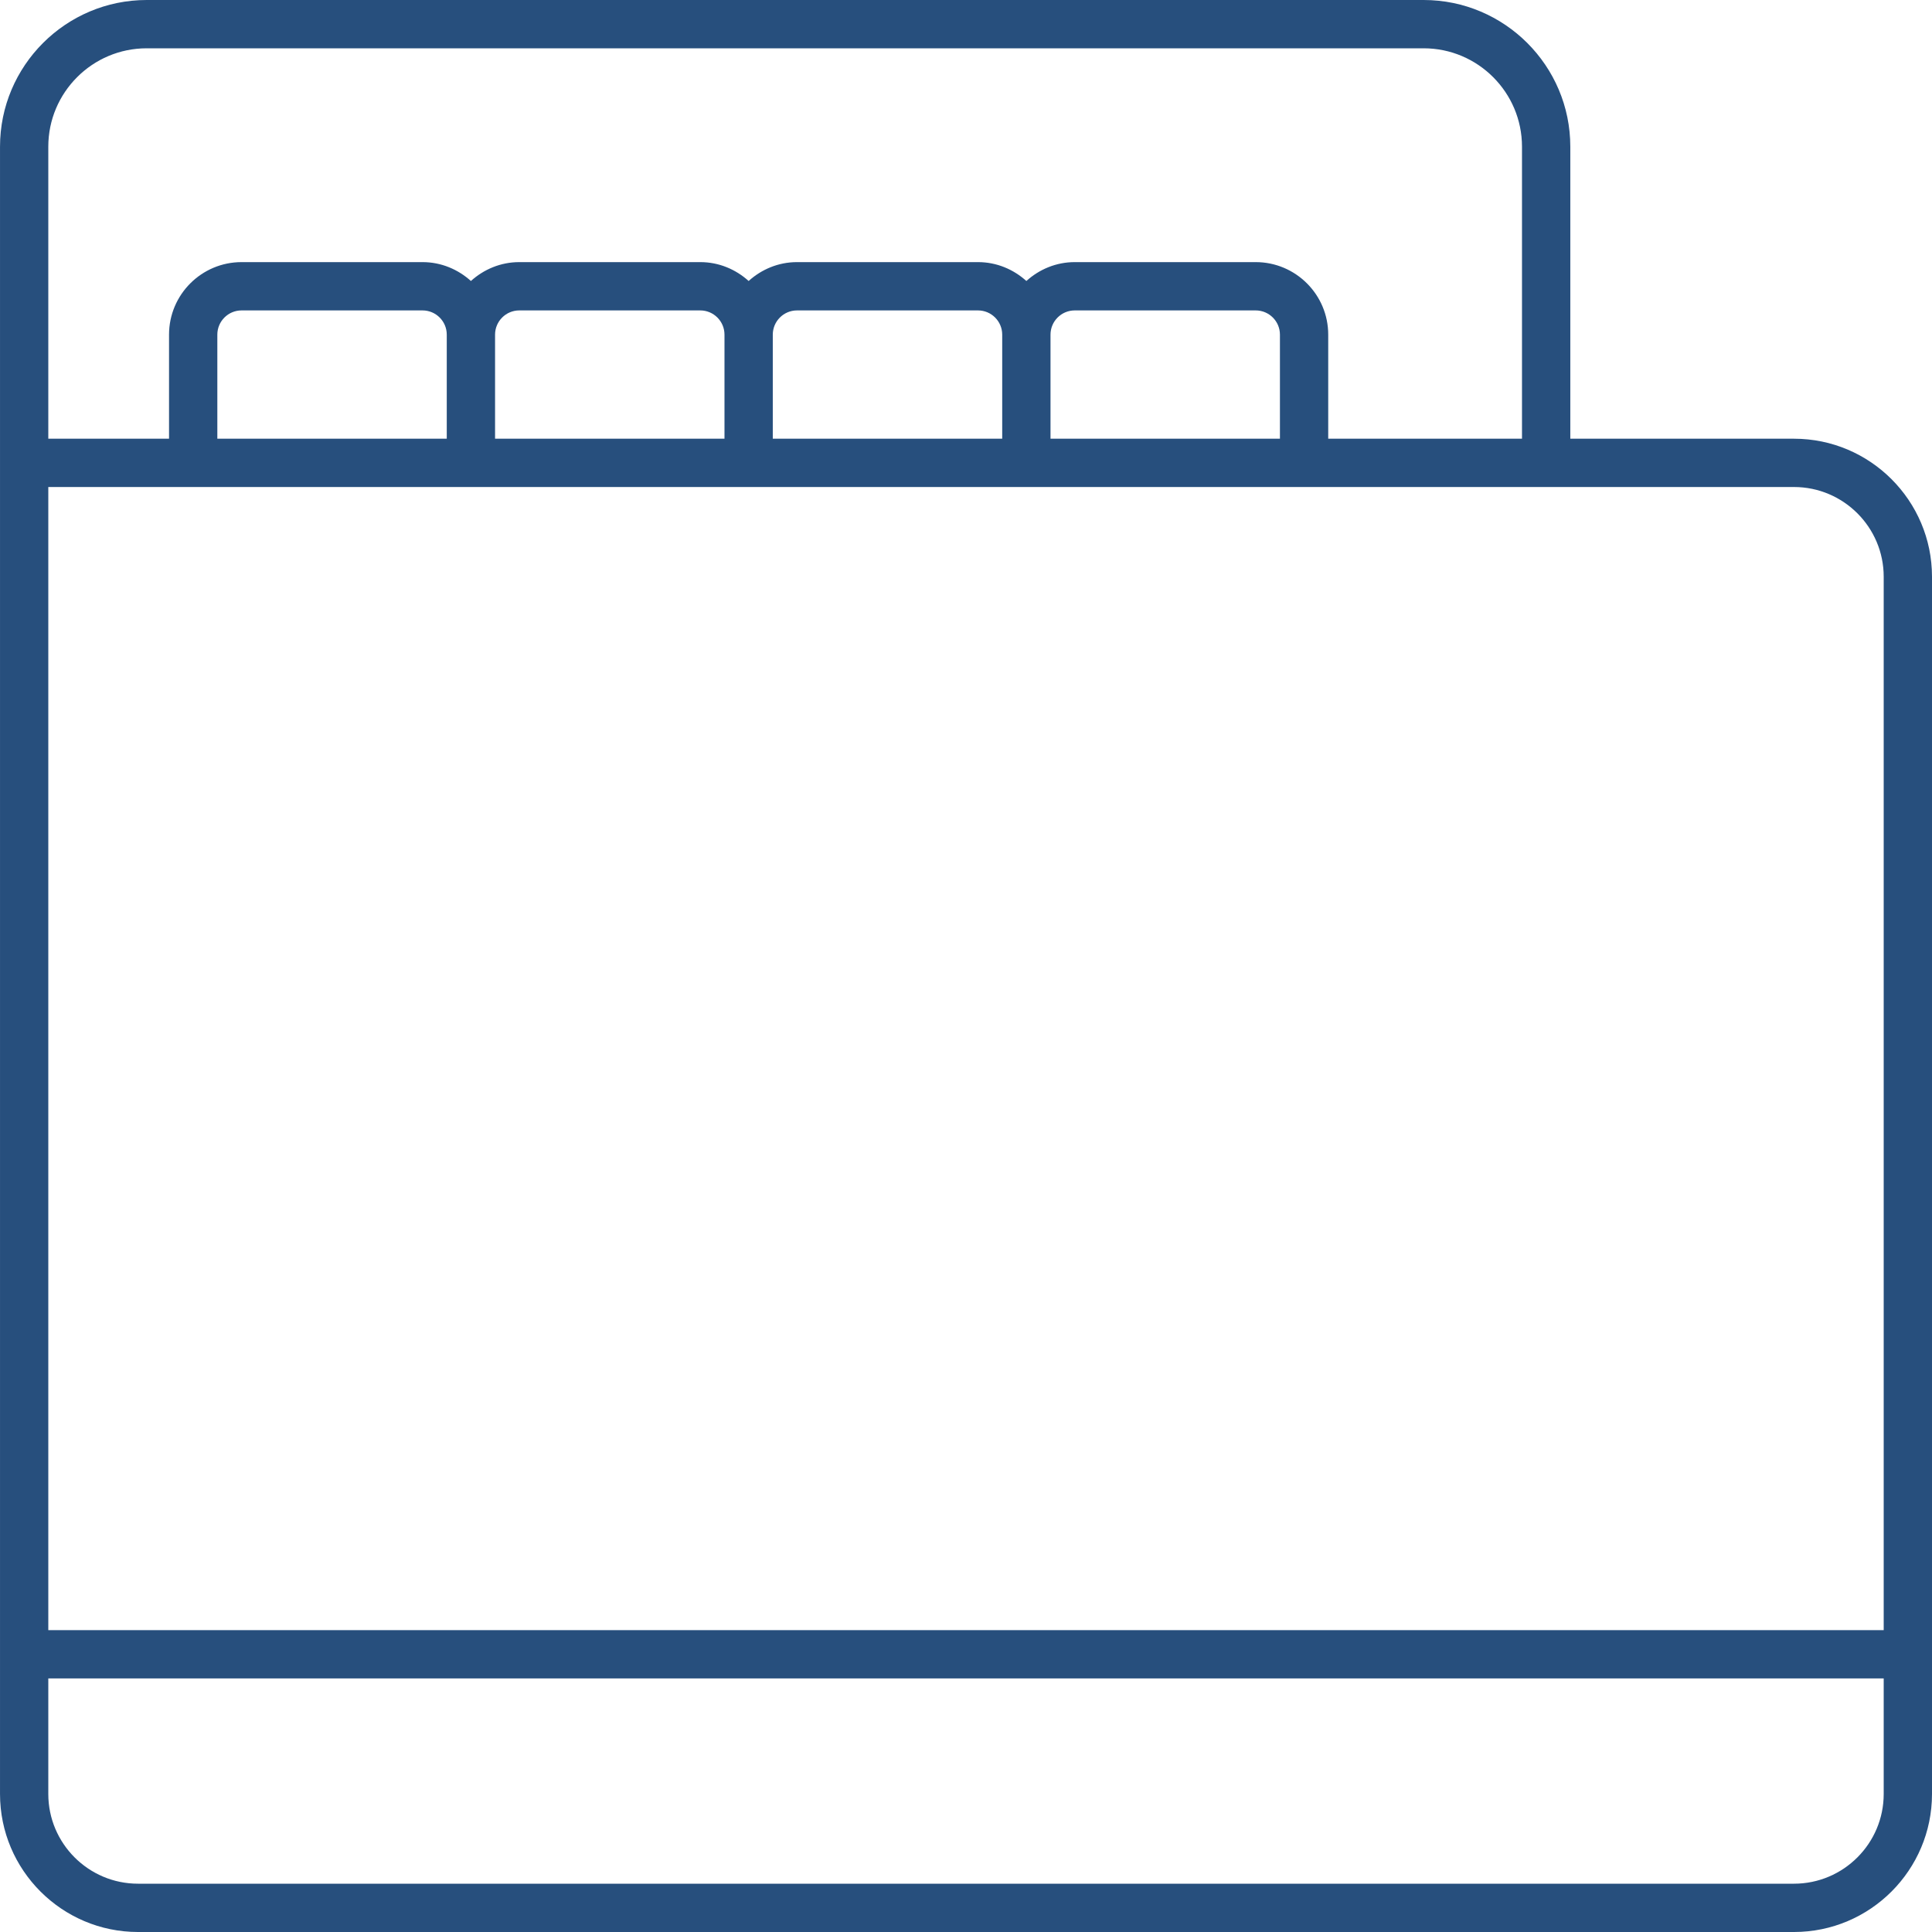
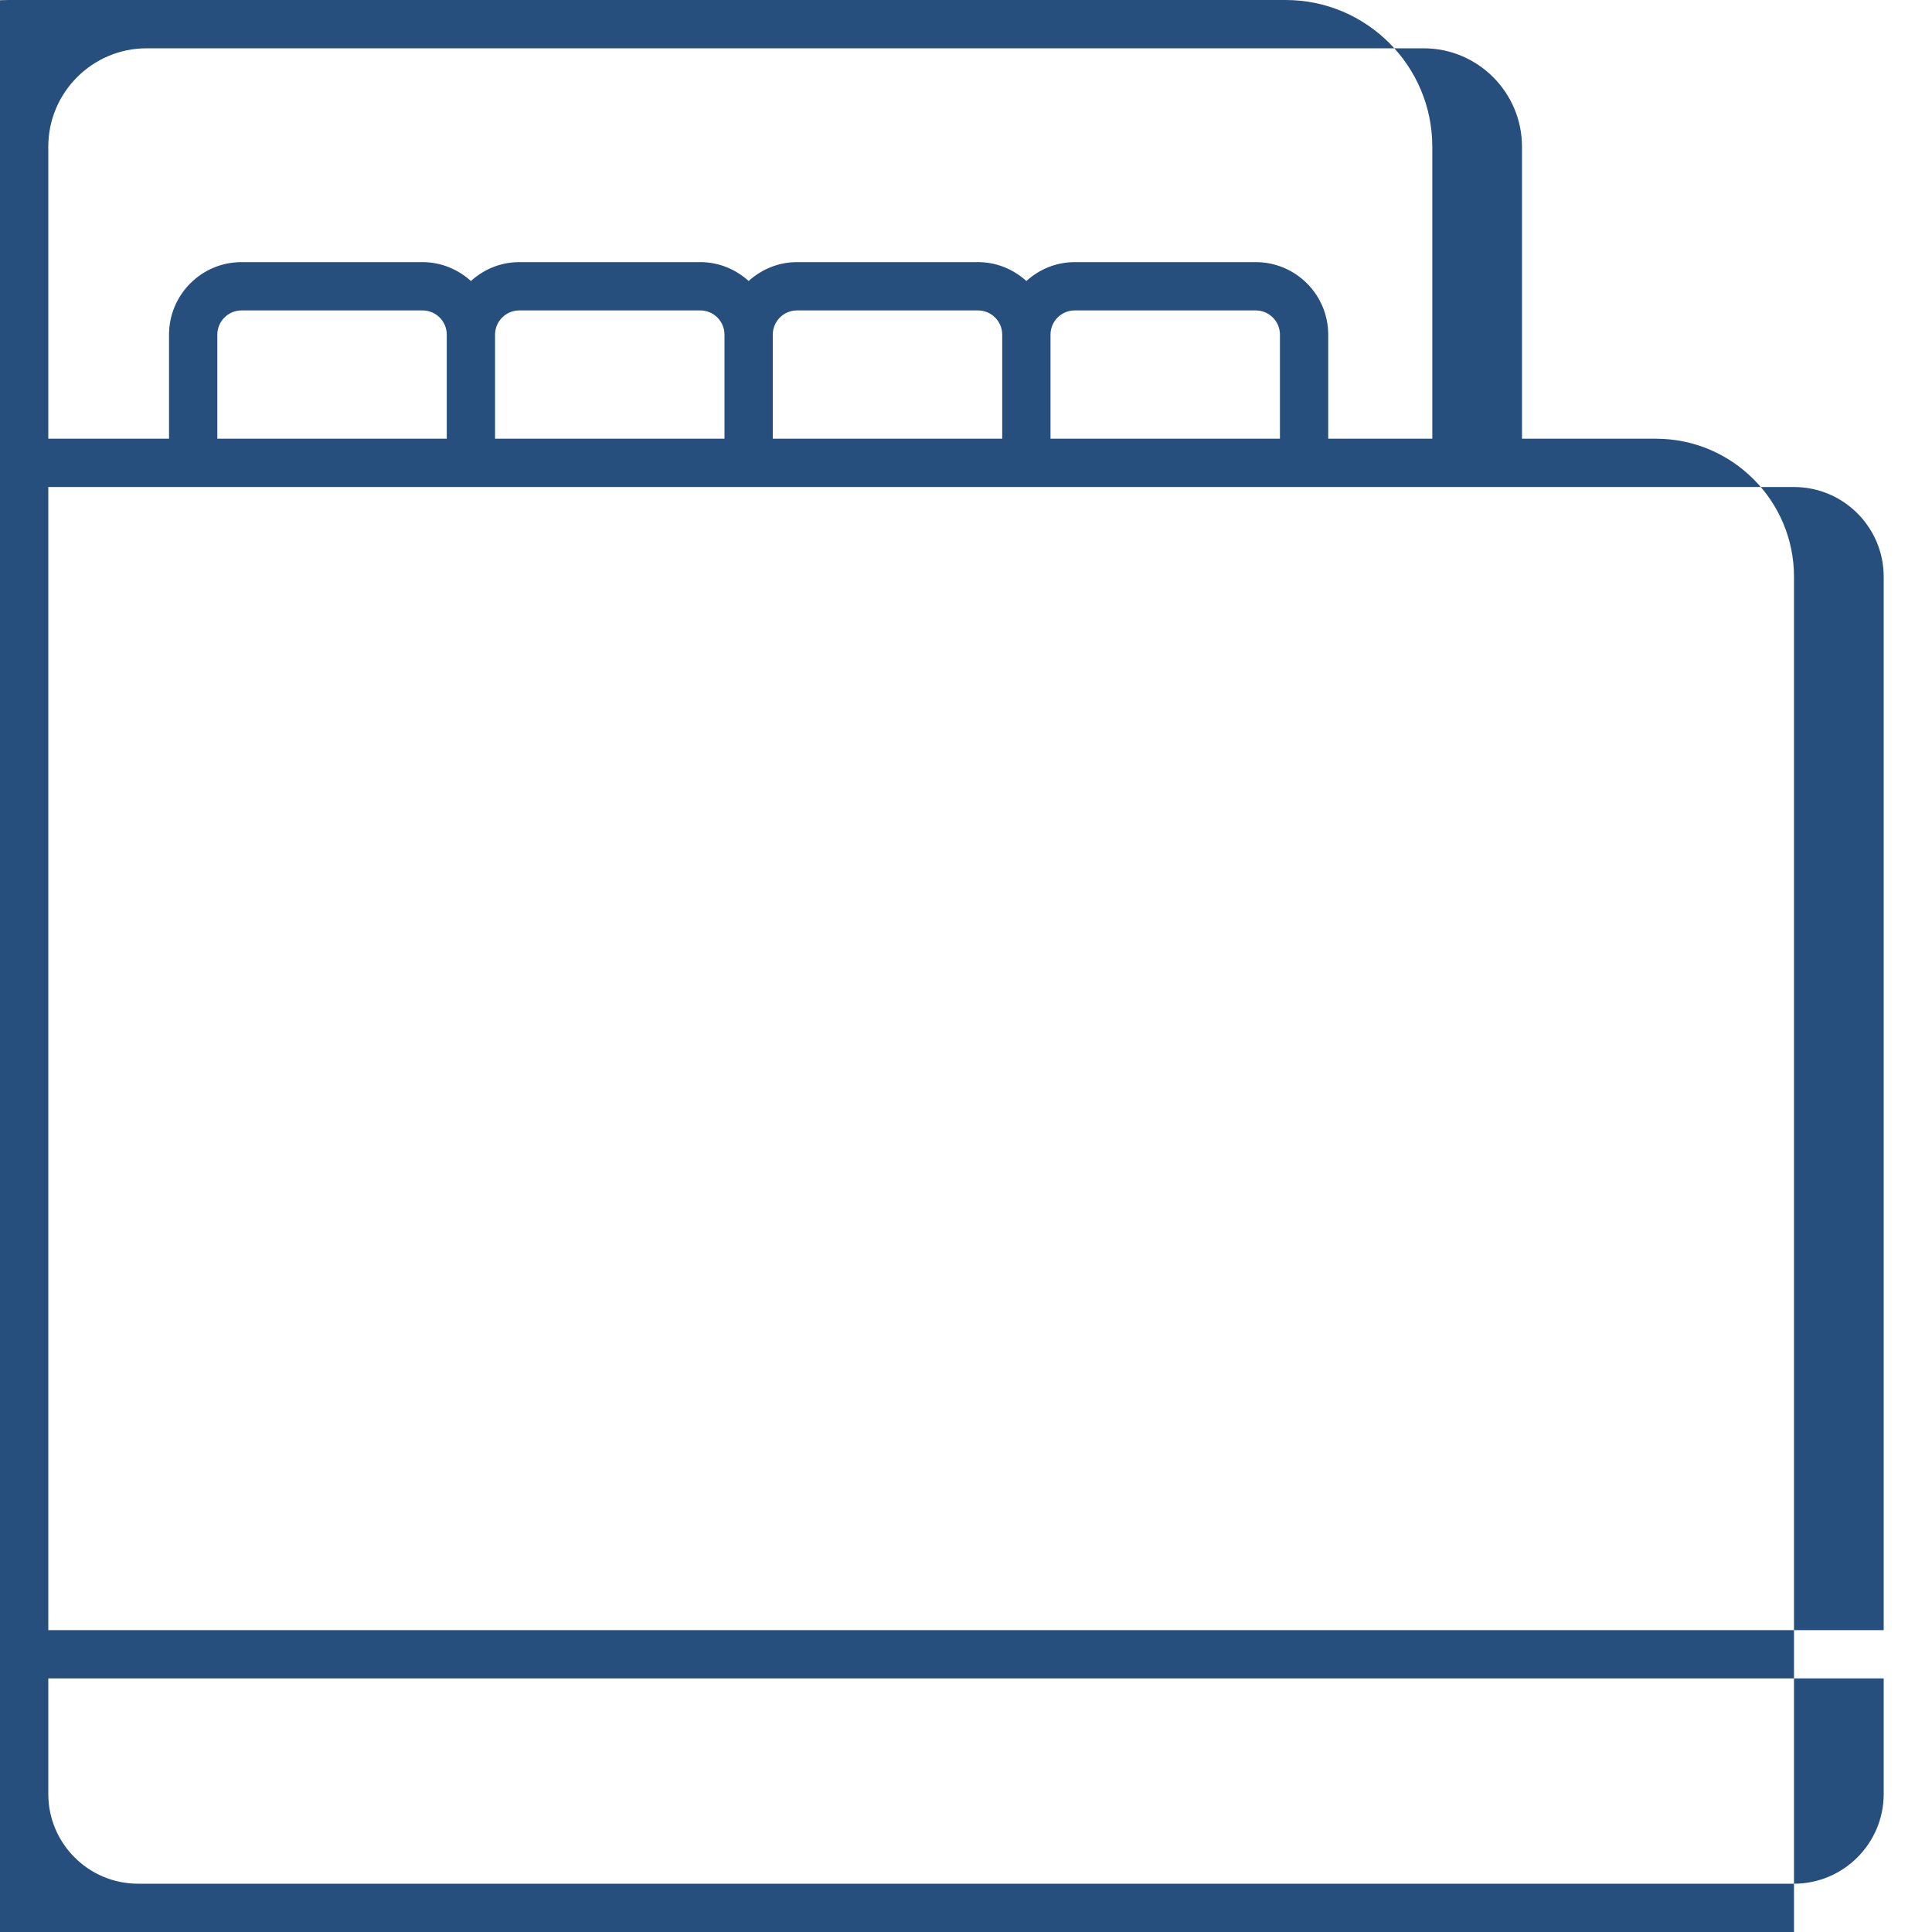
<svg xmlns="http://www.w3.org/2000/svg" xmlns:ns1="http://sodipodi.sourceforge.net/DTD/sodipodi-0.dtd" xmlns:ns2="http://www.inkscape.org/namespaces/inkscape" width="100%" height="100%" viewBox="0 0 128 128" version="1.1" xml:space="preserve" style="fill-rule:evenodd;clip-rule:evenodd;stroke-linejoin:round;stroke-miterlimit:2;" id="svg44" ns1:docname="icon.svg" ns2:version="1.0.2 (e86c870879, 2021-01-15)">
  <defs id="defs48" />
  <ns1:namedview pagecolor="#ffffff" bordercolor="#666666" borderopacity="1" objecttolerance="10" gridtolerance="10" guidetolerance="10" ns2:pageopacity="0" ns2:pageshadow="2" ns2:window-width="1920" ns2:window-height="1011" id="namedview46" showgrid="false" ns2:zoom="1.6894531" ns2:cx="-56.018816" ns2:cy="39.783594" ns2:window-x="0" ns2:window-y="30" ns2:window-maximized="1" ns2:current-layer="svg44" />
  <g id="g892" transform="translate(31.362,-35.708)" style="fill:#274f7d;fill-opacity:1;opacity:0.998">
-     <path d="M -22.219,163.708 H 87.495 c 5.041,0 9.143,-4.102 9.143,-9.143 V 73.917 c 0,-5.041 -4.102,-9.143 -9.143,-9.143 h -14.82 v -19.349 c 0,-5.358 -4.359,-9.717 -9.717,-9.717 h -84.602 c -5.358,0 -9.717,4.359 -9.717,9.717 V 154.565 c 0,5.041 4.102,9.143 9.143,9.143 z m 109.714,-3.2 H -22.219 c -3.277,0 -5.943,-2.666 -5.943,-5.943 V 146.908 H 93.438 v 7.657 c 0,3.277 -2.666,5.943 -5.943,5.943 z M -28.162,45.425 c 0,-3.594 2.923,-6.517 6.517,-6.517 H 62.957 c 3.594,0 6.517,2.923 6.517,6.517 v 19.349 h -12.838 v -6.896 c 0,-2.649 -2.155,-4.804 -4.804,-4.804 H 39.841 c -1.235,0 -2.352,0.482 -3.204,1.25 -0.852,-0.769 -1.968,-1.25 -3.204,-1.25 H 21.441 c -1.235,0 -2.352,0.482 -3.204,1.25 -0.852,-0.769 -1.968,-1.25 -3.204,-1.25 H 3.041 c -1.235,0 -2.352,0.482 -3.204,1.25 C -1.015,53.556 -2.132,53.074 -3.367,53.074 H -15.359 c -2.649,0 -4.804,2.155 -4.804,4.804 v 6.896 h -7.999 z m 26.399,19.349 H -16.963 v -6.896 c 0,-0.884 0.72,-1.604 1.604,-1.604 h 11.992 c 0.884,0 1.604,0.72 1.604,1.604 z m 3.2,-6.896 c 0,-0.884 0.72,-1.604 1.604,-1.604 H 15.033 c 0.884,0 1.604,0.72 1.604,1.604 v 6.896 H 1.437 Z m 18.4,0 c 0,-0.884 0.72,-1.604 1.604,-1.604 h 11.992 c 0.884,0 1.604,0.72 1.604,1.604 v 6.896 h -15.2 z m 18.4,0 c 0,-0.884 0.72,-1.604 1.604,-1.604 h 11.992 c 0.884,0 1.604,0.72 1.604,1.604 v 6.896 h -15.2 z m 49.258,10.096 c 3.277,0 5.943,2.666 5.943,5.943 V 143.708 H -28.162 V 67.974 Z" id="path875" style="stroke-width:1.6;fill:#274f7d;fill-opacity:1" />
+     <path d="M -22.219,163.708 H 87.495 V 73.917 c 0,-5.041 -4.102,-9.143 -9.143,-9.143 h -14.82 v -19.349 c 0,-5.358 -4.359,-9.717 -9.717,-9.717 h -84.602 c -5.358,0 -9.717,4.359 -9.717,9.717 V 154.565 c 0,5.041 4.102,9.143 9.143,9.143 z m 109.714,-3.2 H -22.219 c -3.277,0 -5.943,-2.666 -5.943,-5.943 V 146.908 H 93.438 v 7.657 c 0,3.277 -2.666,5.943 -5.943,5.943 z M -28.162,45.425 c 0,-3.594 2.923,-6.517 6.517,-6.517 H 62.957 c 3.594,0 6.517,2.923 6.517,6.517 v 19.349 h -12.838 v -6.896 c 0,-2.649 -2.155,-4.804 -4.804,-4.804 H 39.841 c -1.235,0 -2.352,0.482 -3.204,1.25 -0.852,-0.769 -1.968,-1.25 -3.204,-1.25 H 21.441 c -1.235,0 -2.352,0.482 -3.204,1.25 -0.852,-0.769 -1.968,-1.25 -3.204,-1.25 H 3.041 c -1.235,0 -2.352,0.482 -3.204,1.25 C -1.015,53.556 -2.132,53.074 -3.367,53.074 H -15.359 c -2.649,0 -4.804,2.155 -4.804,4.804 v 6.896 h -7.999 z m 26.399,19.349 H -16.963 v -6.896 c 0,-0.884 0.72,-1.604 1.604,-1.604 h 11.992 c 0.884,0 1.604,0.72 1.604,1.604 z m 3.2,-6.896 c 0,-0.884 0.72,-1.604 1.604,-1.604 H 15.033 c 0.884,0 1.604,0.72 1.604,1.604 v 6.896 H 1.437 Z m 18.4,0 c 0,-0.884 0.72,-1.604 1.604,-1.604 h 11.992 c 0.884,0 1.604,0.72 1.604,1.604 v 6.896 h -15.2 z m 18.4,0 c 0,-0.884 0.72,-1.604 1.604,-1.604 h 11.992 c 0.884,0 1.604,0.72 1.604,1.604 v 6.896 h -15.2 z m 49.258,10.096 c 3.277,0 5.943,2.666 5.943,5.943 V 143.708 H -28.162 V 67.974 Z" id="path875" style="stroke-width:1.6;fill:#274f7d;fill-opacity:1" />
  </g>
</svg>